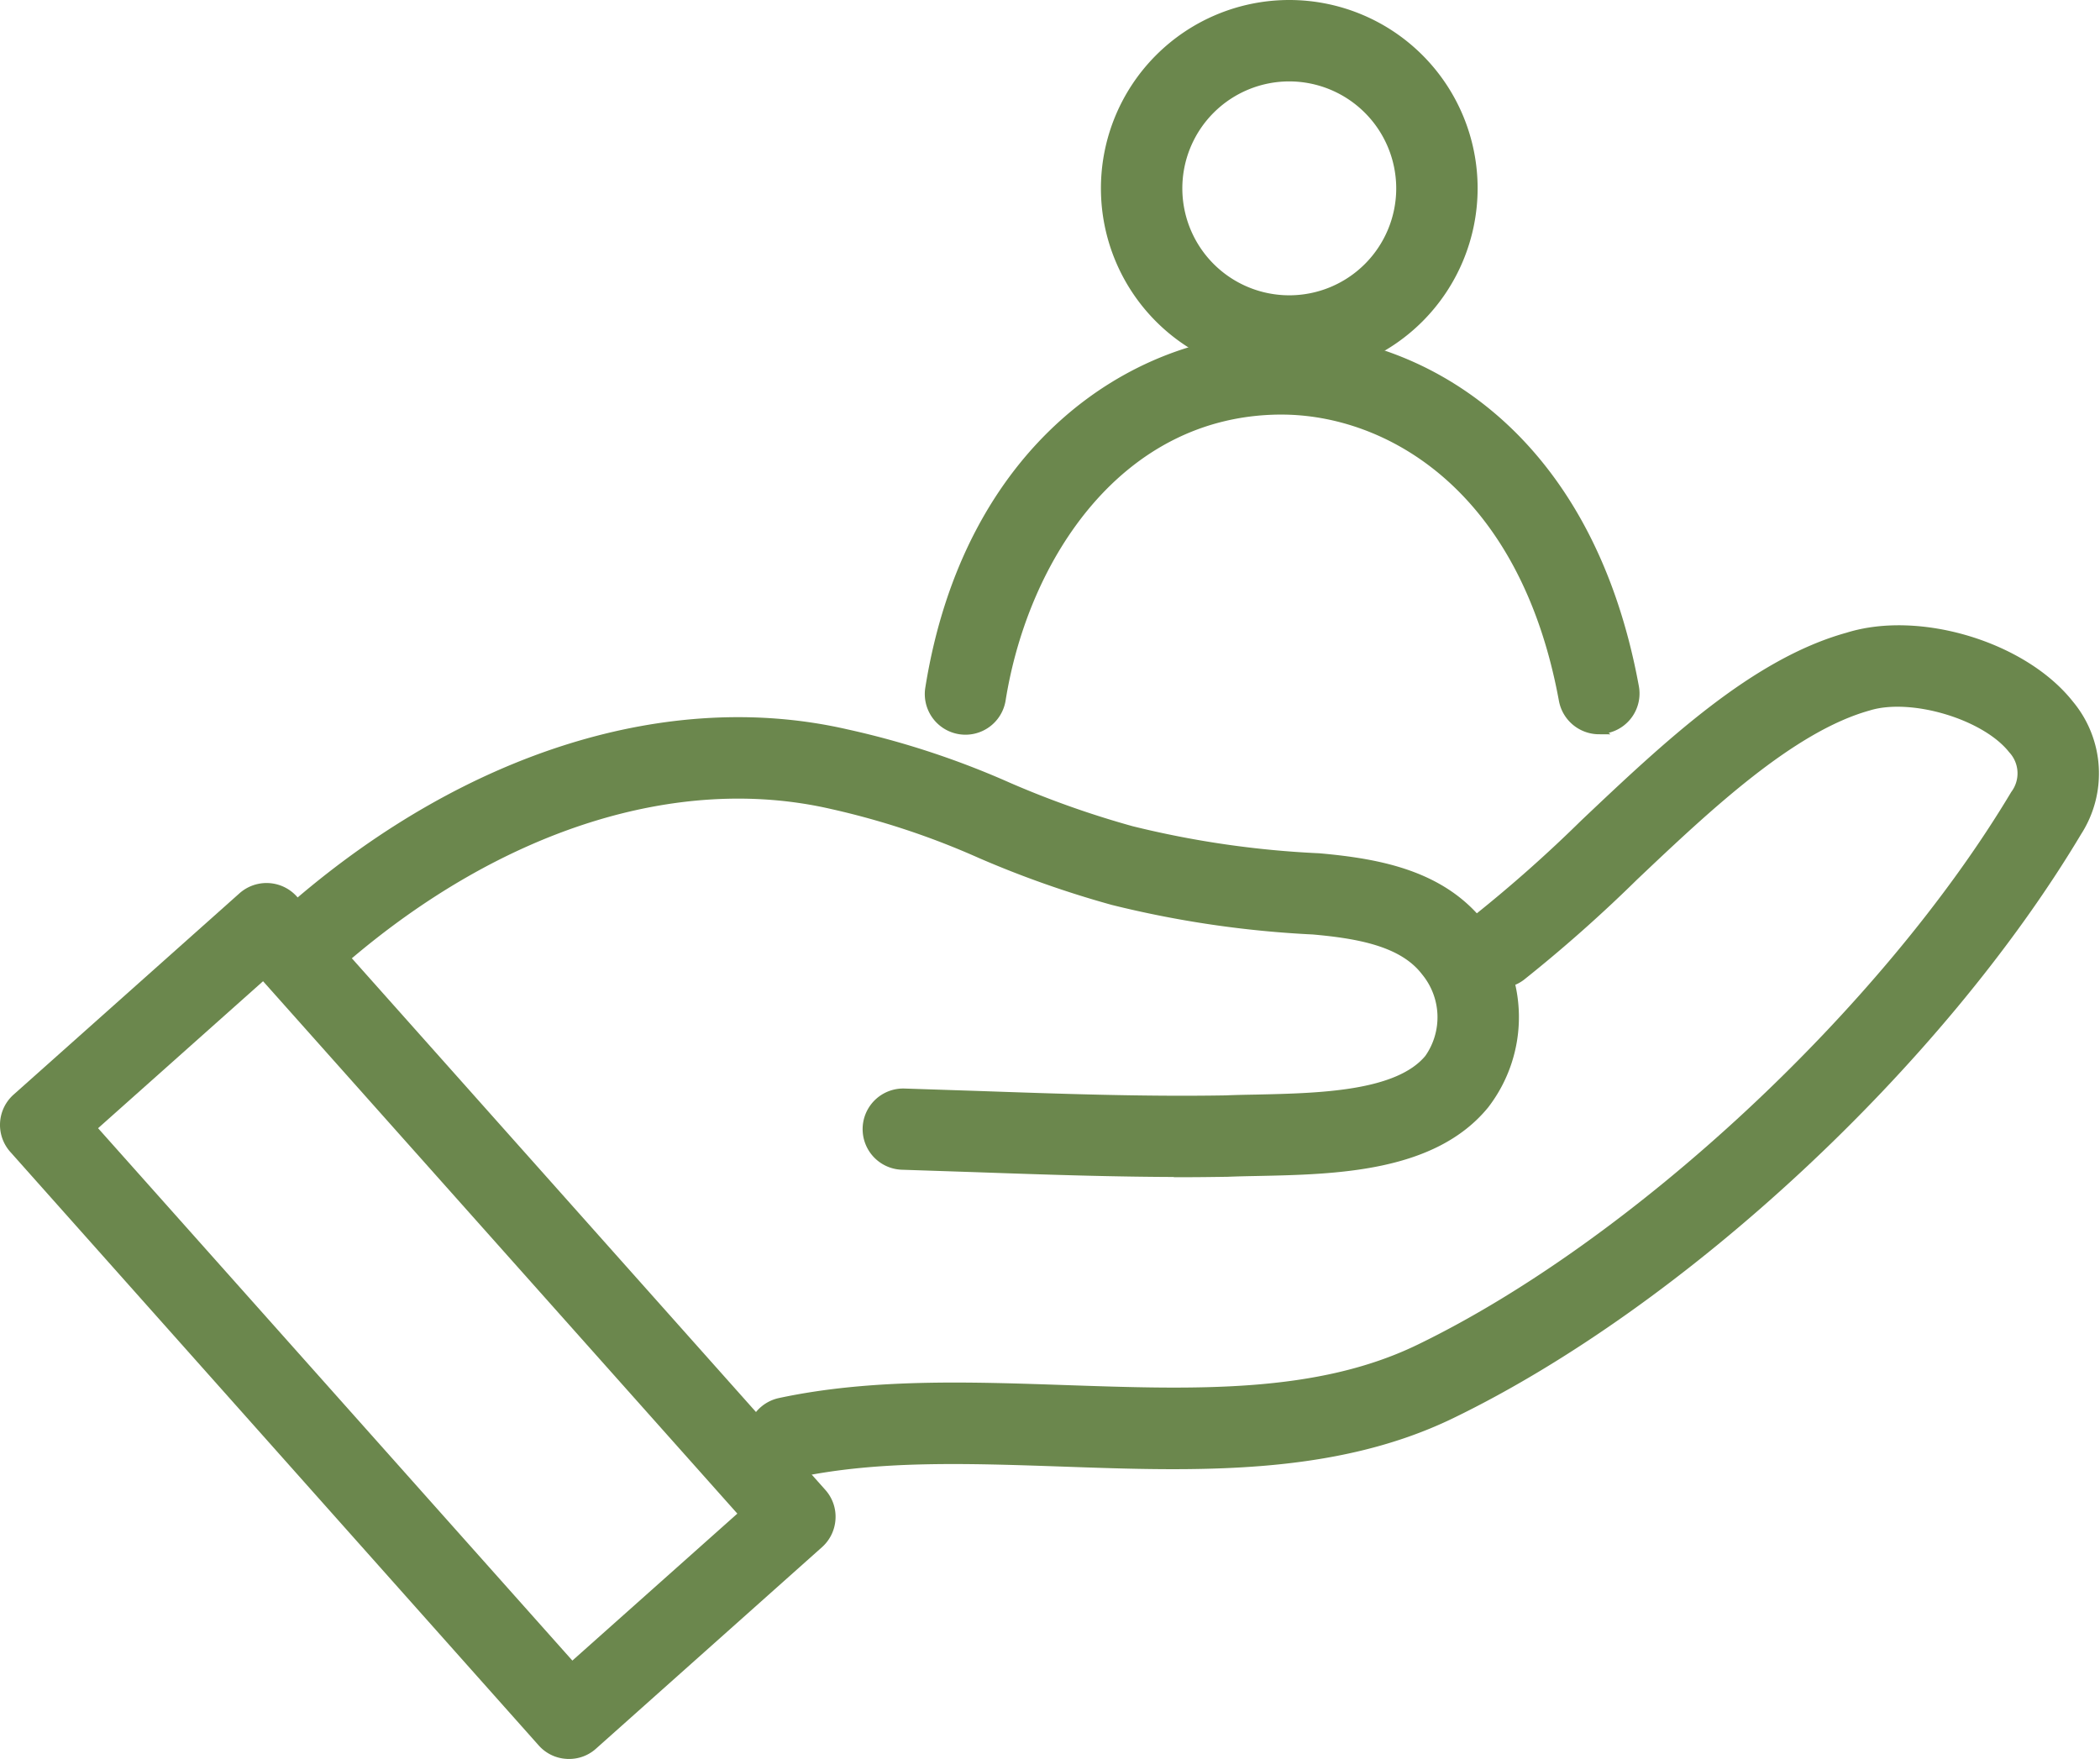
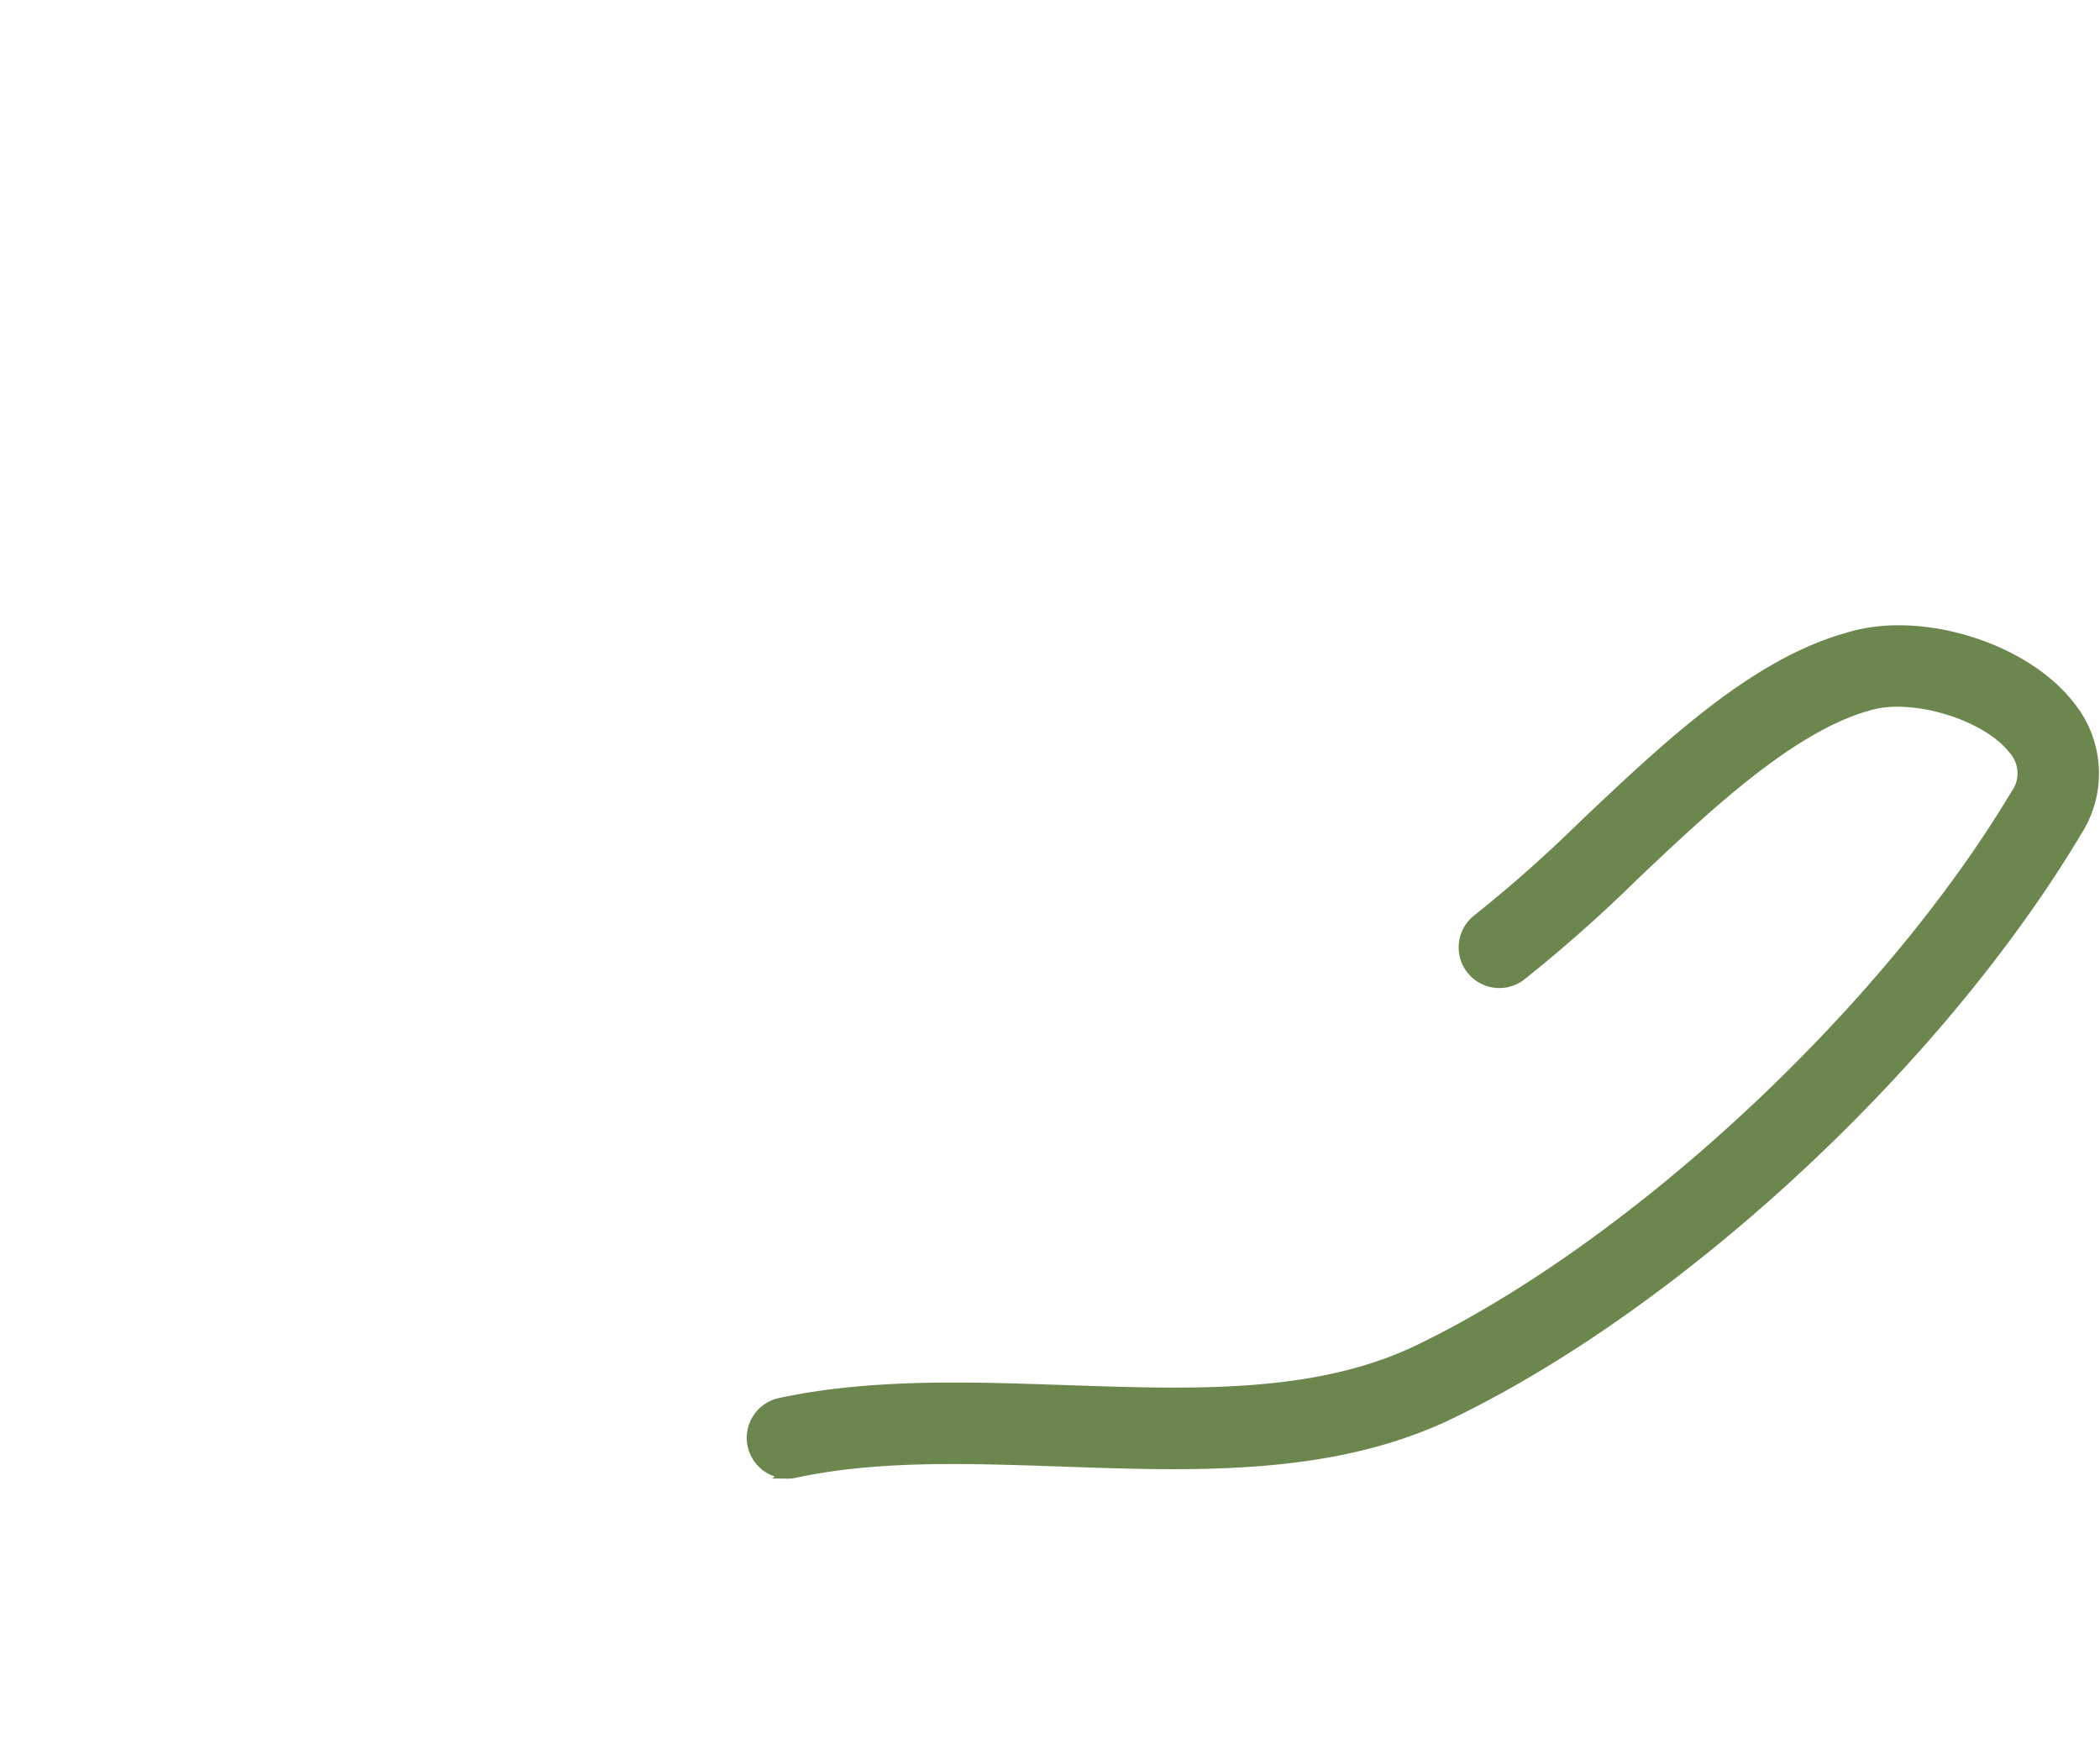
<svg xmlns="http://www.w3.org/2000/svg" width="117.995" height="98.829" viewBox="0 0 117.995 98.829">
  <g id="Dedicated_Support" data-name="Dedicated Support" transform="translate(0.25 0.25)">
    <g id="Group_1017" data-name="Group 1017" transform="translate(0)">
-       <path id="Path_2307" data-name="Path 2307" d="M83.54,38.576a2.045,2.045,0,0,1-2-1.675C79.329,24.87,71.667,20.614,65.7,20.614h-.136c-8.986.1-14.306,8.228-15.6,16.241a2.035,2.035,0,1,1-4.018-.645c2.162-13.457,11.386-19.58,19.568-19.67H65.7c7.538,0,17.18,5.127,19.84,19.625A2.026,2.026,0,0,1,83.9,38.53a2.084,2.084,0,0,1-.373.034Z" transform="translate(6.048 2.18)" fill="#6b874d" stroke="#6b874d" stroke-width="0.5" />
-       <path id="Path_2308" data-name="Path 2308" d="M64.993,20.666A10.333,10.333,0,1,1,75.326,10.333,10.344,10.344,0,0,1,64.993,20.666Zm0-16.592a6.259,6.259,0,1,0,6.259,6.259,6.265,6.265,0,0,0-6.259-6.259Z" transform="translate(7.199)" fill="#6b874d" stroke="#6b874d" stroke-width="0.5" />
-       <path id="Path_2309" data-name="Path 2309" d="M64.511,60.94c-3.973,0-7.934-.136-11.793-.272l-4.108-.136a2.032,2.032,0,0,1,.124-4.063l4.131.136c4.572.158,9.3.328,13.921.249.509-.023,1.087-.034,1.7-.045,3.554-.079,7.99-.17,9.722-2.275a4.039,4.039,0,0,0-.2-4.9c-1.279-1.664-3.791-2.094-6.3-2.32a58.259,58.259,0,0,1-11.25-1.652,56.928,56.928,0,0,1-7.413-2.614,44.258,44.258,0,0,0-8.4-2.784C35.945,38.271,26,41.44,17.282,48.921a2.038,2.038,0,1,1-2.66-3.09c9.711-8.33,20.949-11.816,30.841-9.552a47.606,47.606,0,0,1,9.1,2.988A53.036,53.036,0,0,0,61.5,41.723,54.069,54.069,0,0,0,72.026,43.25c3.463.306,6.96.985,9.167,3.859a8.05,8.05,0,0,1,.147,10.016c-2.909,3.554-8.386,3.667-12.778,3.758-.577.011-1.143.023-1.675.045-.792.011-1.584.023-2.388.023Z" transform="translate(1.83 4.692)" fill="#6b874d" stroke="#6b874d" stroke-width="0.5" />
      <path id="Path_2310" data-name="Path 2310" d="M39.117,78.484a2.037,2.037,0,0,1-.43-4.029c5.138-1.1,10.661-.905,16-.724,7.3.249,14.193.5,19.953-2.3,12.1-5.863,26.167-18.957,33.444-31.135a1.982,1.982,0,0,0-.136-2.535c-1.528-1.935-5.693-3.169-8.1-2.422-4.335,1.211-9.032,5.636-13.163,9.552a81.469,81.469,0,0,1-6.349,5.625,2.035,2.035,0,0,1-2.467-3.237,77.748,77.748,0,0,0,6.01-5.331c4.7-4.448,9.564-9.043,14.815-10.5,4.018-1.256,9.869.509,12.461,3.8a6.053,6.053,0,0,1,.43,7.153C103.821,55.4,89.357,68.841,76.421,75.111c-6.666,3.237-14.4,2.965-21.877,2.7-5.331-.181-10.367-.362-15.007.634a1.852,1.852,0,0,1-.43.045Z" transform="translate(4.883 4.091)" fill="#6b874d" stroke="#6b874d" stroke-width="0.5" />
-       <path id="Path_2311" data-name="Path 2311" d="M31.723,92.552a2,2,0,0,1-1.517-.679L.52,58.531a2.029,2.029,0,0,1,.17-2.875L13.377,44.35a2.039,2.039,0,0,1,2.875.17L45.939,77.85a2.008,2.008,0,0,1,.509,1.471,2.03,2.03,0,0,1-.679,1.4L33.082,92.032a2,2,0,0,1-1.358.521ZM4.911,57.343,31.893,87.629l9.643-8.59L14.554,48.752Z" transform="translate(-0.003 5.777)" fill="#6b874d" stroke="#6b874d" stroke-width="0.5" />
    </g>
  </g>
</svg>